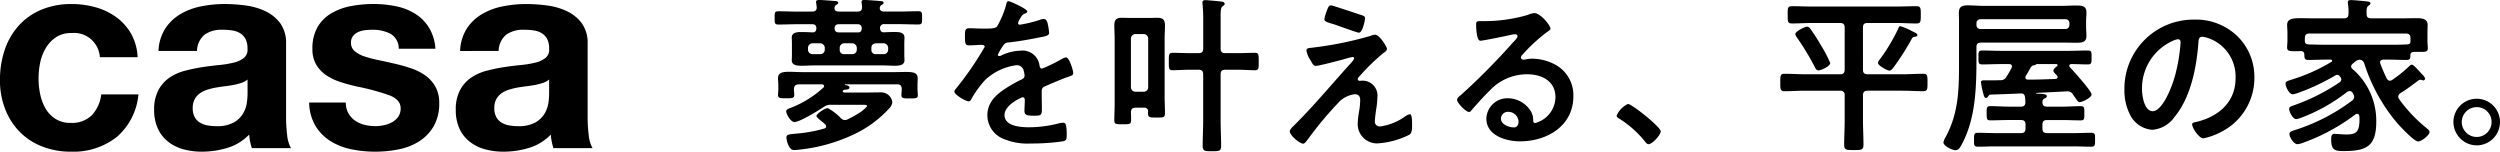
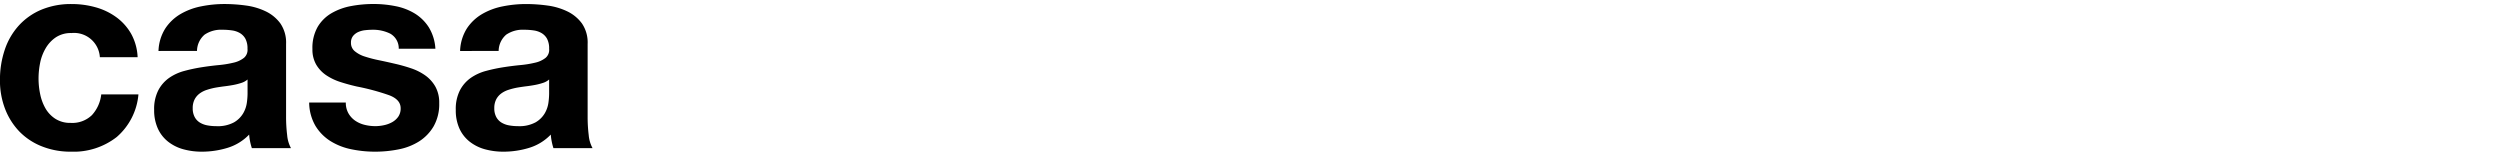
<svg xmlns="http://www.w3.org/2000/svg" width="313.142" height="18.998" viewBox="0 0 313.142 18.998">
  <g id="グループ_71" data-name="グループ 71" transform="translate(-477.292 -124.444)">
-     <path id="パス_253" data-name="パス 253" d="M7.518-1.449a17.86,17.86,0,0,1-3.486.63c-.861.084-1.239.084-1.239.483A3.04,3.04,0,0,0,3,.525c.294.714.609.714.819.714.231,0,.462-.042.693-.063A21.043,21.043,0,0,0,10.9-.567a14.186,14.186,0,0,0,4.725-3.36,1.383,1.383,0,0,0,.441-.8,1.412,1.412,0,0,0-1.428-1.26c-.651,0-1.281.021-1.932.021H10.038c-.084-.021-.189-.042-.189-.147a.15.15,0,0,1,.063-.126.519.519,0,0,1,.189-.084c.147,0,.588-.021.588-.252s-.252-.273-.441-.315c-.042,0-.126-.021-.126-.063,0-.021.042-.042.063-.042h6.468c.42,0,.567.168.588.588,0,.231-.042.546-.042.777,0,.42.336.4,1.029.4.714,0,1.029.021,1.029-.4,0-.21-.042-.546-.042-.756V-6.8c0-.378.021-.672.021-.924,0-.714-.483-.819-1.491-.819-.462,0-1.029.021-1.7.021H4.956c-.693,0-1.3-.042-1.785-.042-.924,0-1.428.126-1.428.819,0,.231.042.546.042.945v.378c0,.231-.042.546-.042.756,0,.42.294.42,1.029.42.693,0,1.008,0,1.008-.4,0-.21-.042-.546-.042-.756.042-.42.168-.546.588-.588H7.245c.126.021.273.063.273.21a.313.313,0,0,1-.084.189A13.021,13.021,0,0,1,3.612-4.158c-.651.252-.84.315-.84.546,0,.357.567,1.344,1.029,1.344.651,0,3.024-1.449,3.633-1.869a1.5,1.5,0,0,1,1.008-.294h3.969c.252,0,.483.021.483.147,0,.147-.609.609-.735.714a14.156,14.156,0,0,1-1.659.945.786.786,0,0,1-.378.105.754.754,0,0,1-.5-.231A6.721,6.721,0,0,0,7.98-4.011c-.378,0-1.428.714-1.428.987,0,.126.378.441.693.693.168.126.294.252.4.336a.417.417,0,0,1,.126.273C7.77-1.575,7.665-1.491,7.518-1.449Zm5.922-10.1c0-.378.21-.546.567-.588h.945a.587.587,0,0,1,.588.588v.21a.557.557,0,0,1-.588.567h-.945a.519.519,0,0,1-.567-.567Zm-3.969,0a.574.574,0,0,1,.588-.588h.966a.587.587,0,0,1,.588.588v.21a.557.557,0,0,1-.588.567h-.966a.525.525,0,0,1-.588-.567Zm-2.457-.588a.587.587,0,0,1,.588.588v.21a.557.557,0,0,1-.588.567H6.09A.557.557,0,0,1,5.5-11.34v-.21a.587.587,0,0,1,.588-.588ZM9.3-13.5c-.336-.042-.462-.189-.462-.5-.021-.378.21-.525.567-.525h2.268c.378,0,.546.147.567.546-.042.315-.147.483-.462.483Zm-5.019-2.6c-.819,0-1.638-.042-2.478-.042-.5,0-.483.189-.483.84,0,.63,0,.819.483.819.84,0,1.659-.042,2.478-.042H6.006c.378,0,.525.147.546.525-.021.294-.126.483-.441.5-.483-.021-.987-.042-1.47-.042s-1.176.042-1.176.693c0,.168.021.357.021.756v1.323c0,.4-.021.588-.021.756,0,.672.735.693,1.239.693.525,0,1.05-.042,1.575-.042h8.505c.525,0,1.071.042,1.6.042.5,0,1.2-.042,1.2-.693,0-.21-.021-.378-.021-.756V-12.1c0-.378.021-.546.021-.756,0-.672-.735-.693-1.218-.693s-.945.021-1.407.042c-.315-.021-.4-.21-.441-.5a.488.488,0,0,1,.567-.525h1.743c.819,0,1.659.042,2.478.042.5,0,.483-.189.483-.819s.021-.84-.483-.84c-.84,0-1.659.042-2.478.042H15.057c-.273,0-.567-.084-.567-.42a.462.462,0,0,1,.252-.42c.126-.084.231-.126.231-.252,0-.21-.336-.231-.5-.231-.42-.042-1.491-.126-1.89-.126-.168,0-.378,0-.378.231a.581.581,0,0,0,.021.189,3.447,3.447,0,0,1,.042.483c0,.4-.189.546-.567.546H9.387c-.273,0-.567-.084-.567-.4v-.063a.442.442,0,0,1,.231-.378c.126-.084.231-.126.231-.252,0-.21-.315-.231-.483-.231-.441-.042-1.512-.126-1.911-.126-.168,0-.378.021-.378.231a.581.581,0,0,0,.021.189c.021.147.042.315.063.483,0,.4-.189.546-.567.546Zm26.334-1.3c-.21,0-.252.21-.294.441a11.522,11.522,0,0,1-1.134,2.709c-.189.252-.756.273-1.3.273h-.609c-.609,0-1.155-.042-1.512-.042-.525,0-.609.126-.609.966,0,1.071.084,1.176.546,1.176.651,0,1.134-.063,1.47-.063.294,0,.462.063.462.252a39.641,39.641,0,0,1-3.528,5.145c-.1.126-.273.294-.273.462,0,.378,1.407,1.218,1.785,1.218a.349.349,0,0,0,.294-.21,13.765,13.765,0,0,1,1.764-2.457A7.055,7.055,0,0,1,31.6-9.387a.874.874,0,0,1,.924.714,2.884,2.884,0,0,1,.105.588c0,.252-.168.378-.378.483-.441.21-.882.441-1.3.693-1.449.861-2.982,1.89-2.982,3.78a3.19,3.19,0,0,0,2.1,3A7.78,7.78,0,0,0,33.39.42,27.851,27.851,0,0,0,37.422.147c.462-.1.483-.273.483-.9,0-1.2-.147-1.428-.42-1.428a2.585,2.585,0,0,0-.42.042,15.354,15.354,0,0,1-3.906.525c-1.008,0-3.045-.126-3.045-1.533,0-1.3,2.163-2.226,2.268-2.226.21,0,.273.168.273.357,0,.441-.042.9-.042,1.365,0,.546.378.588,1.281.588.8,0,.9-.084.9-.84,0-.651-.021-1.281-.021-1.932v-.273c0-.42.168-.546.546-.693.819-.357,1.638-.714,2.478-1.029.1-.042.21-.063.294-.105.4-.126.63-.21.63-.462,0-.357-.5-1.974-.9-1.974a1.732,1.732,0,0,0-.546.21,18.694,18.694,0,0,1-2.457,1.2c-.21,0-.273-.168-.315-.357a2.141,2.141,0,0,0-2.394-1.89,5.81,5.81,0,0,0-2.289.546.809.809,0,0,1-.378.126.162.162,0,0,1-.168-.147,6.78,6.78,0,0,1,.714-1.218.741.741,0,0,1,.63-.336c1.323-.147,2.646-.378,3.969-.651.441-.084,1.113-.168,1.113-.525a6.71,6.71,0,0,0-.168-1.134c-.063-.294-.168-.63-.525-.63a1.6,1.6,0,0,0-.525.126,15.194,15.194,0,0,1-2.436.588.2.2,0,0,1-.231-.21,1.41,1.41,0,0,1,.21-.483c.273-.483.357-.588.693-.714.1-.042.252-.126.252-.252C32.97-16.443,30.807-17.409,30.618-17.409ZM57.183-15.5c0-.672.021-1.092.231-1.26.168-.126.273-.168.273-.315,0-.252-.336-.273-.5-.294-.336-.042-1.638-.168-1.911-.168-.21,0-.378.063-.378.315,0,.063.021.126.021.189.042.462.084,1.071.084,1.659v3.885c0,.42-.168.588-.588.588H53.277c-.735,0-1.47-.042-2.1-.042-.5,0-.483.273-.483,1.092s-.021,1.092.483,1.092c.609,0,1.365-.063,2.1-.063h1.134c.42,0,.588.168.588.588v5.775c0,1.05-.063,2.1-.063,3.171,0,.672.273.672,1.155.672.924,0,1.155,0,1.155-.714,0-1.05-.063-2.079-.063-3.129V-8.232c0-.42.168-.588.588-.588h1.6c.735,0,1.491.063,2.121.063.483,0,.462-.315.462-1.092,0-.8.021-1.092-.462-1.092-.651,0-1.386.042-2.121.042h-1.6c-.42,0-.588-.168-.588-.588ZM46.515-6.069a.557.557,0,0,1-.567-.588V-12.7a.569.569,0,0,1,.567-.588h1.029a.569.569,0,0,1,.567.588v6.048a.557.557,0,0,1-.567.588ZM48.09-3.318c0,.5.315.483,1.05.483.861,0,1.071.021,1.071-.525,0-.714-.042-1.428-.042-2.142v-7.2c0-.546.042-1.113.042-1.68,0-.693-.252-.945-.945-.945-.42,0-.84.021-1.26.021H46.074c-.441,0-.861-.021-1.281-.021-.693,0-.924.273-.924.945,0,.567.042,1.134.042,1.68v8.064c0,.714-.042,1.428-.042,2.163,0,.5.231.483,1.071.483.777,0,1.029.021,1.029-.5,0-.336,0-.672-.021-1.029.021-.378.189-.546.588-.546h1.071a.426.426,0,0,1,.483.462ZM76.818-5.355a1.866,1.866,0,0,0-1.827-2.1c-.147,0-.273.021-.42.021a.21.21,0,0,1-.21-.21c0-.147.168-.315.273-.42A26.534,26.534,0,0,1,77.553-10.9c.189-.126.462-.294.462-.525,0-.315-.966-1.785-1.47-1.785a1.862,1.862,0,0,0-.588.147,44.457,44.457,0,0,1-7.581,1.512c-.231.021-.441.063-.441.336a3.175,3.175,0,0,0,.483,1.176,1.566,1.566,0,0,1,.147.252c.189.315.273.483.567.483.357,0,2.814-.651,3.3-.777a12.988,12.988,0,0,1,1.281-.336.172.172,0,0,1,.189.168c0,.21-.567.777-.756.987-2.247,2.5-4.41,5.082-6.8,7.455-.168.168-.5.462-.5.714,0,.483,1.239,1.533,1.68,1.533.21,0,.462-.4.588-.546a45.187,45.187,0,0,1,3.99-4.767,3.372,3.372,0,0,1,1.869-.882c.5,0,.693.273.693.756a9.4,9.4,0,0,1-.126,1.323,10.843,10.843,0,0,0-.189,1.659A2.418,2.418,0,0,0,76.923.4,10.411,10.411,0,0,0,80.808-.672c.378-.21.357-.882.357-1.26,0-.231.021-1.323-.273-1.323a1.663,1.663,0,0,0-.588.273A6.923,6.923,0,0,1,77.2-1.722a.6.6,0,0,1-.693-.693c0-.315.105-1.029.147-1.365A10.028,10.028,0,0,0,76.818-5.355Zm-5.8-11.529c-.231,0-.315.084-.525.651a5.573,5.573,0,0,0-.315,1.071c0,.336.462.42,1.2.651.147.042.5.168.9.315.9.315,2.079.735,2.226.735.483,0,.777-1.68.777-1.785,0-.252-.189-.336-.4-.4C74.424-15.792,71.19-16.884,71.022-16.884ZM94.5-2.31c0,.336-.168.714-.567.714-.63,0-1.638-.357-1.638-1.113a.87.87,0,0,1,.9-.84A1.283,1.283,0,0,1,94.5-2.31Zm1.953-13.608a2.865,2.865,0,0,0-.8.231,19.462,19.462,0,0,1-5.313.777h-.5c-.63,0-.651.042-.651.525,0,.357.063,1.932.525,1.932.336,0,3.3-.609,3.8-.735a5.038,5.038,0,0,1,.5-.084c.168,0,.357.063.357.252,0,.21-.378.588-.546.756A84.15,84.15,0,0,1,87.3-5.67c-.189.147-.5.378-.5.63,0,.336,1.071,1.512,1.512,1.512a.285.285,0,0,0,.231-.147c.756-.861,1.512-1.722,2.331-2.52a6.375,6.375,0,0,1,4.7-2.058c1.827,0,3.549.84,3.549,2.877a3.413,3.413,0,0,1-2.541,3.234c-.168,0-.231-.126-.252-.273a2.088,2.088,0,0,0-.378-1.344A3.425,3.425,0,0,0,93.156-5.25a2.637,2.637,0,0,0-2.688,2.541c0,2.142,2.478,2.856,4.221,2.856,3.381,0,6.678-1.932,6.678-5.649a4.34,4.34,0,0,0-2.5-4.074,6.159,6.159,0,0,0-2.583-.63,3.99,3.99,0,0,0-.861.084,1.229,1.229,0,0,1-.273.042c-.189,0-.357-.105-.357-.273A.628.628,0,0,1,95-10.71a20.337,20.337,0,0,1,3.045-2.814c.231-.168.462-.294.462-.441C98.511-14.322,97.293-15.918,96.453-15.918ZM106.785-3.066c0,.189.231.315.378.4A12.934,12.934,0,0,1,110.355.189c.1.126.252.315.42.315.483,0,1.533-1.155,1.533-1.617,0-.525-3.612-3.423-4.1-3.423A2.868,2.868,0,0,0,106.785-3.066Zm37.674-10.1c0-.189-.273-.294-.693-.5a4.726,4.726,0,0,0-.462-.231,5.256,5.256,0,0,0-.987-.378c-.147,0-.168.1-.273.336a22.476,22.476,0,0,1-2.31,3.843.8.8,0,0,0-.21.42c0,.336,1.155.966,1.428.966.252,0,.462-.336.609-.525A31.33,31.33,0,0,0,143.7-12.6c.168-.294.21-.336.483-.357C144.312-12.978,144.459-13.02,144.459-13.167ZM133.539-9.66a15.285,15.285,0,0,0-1.071-2.079c-.147-.231-.252-.42-.294-.5-.357-.588-.735-1.176-1.134-1.722a.519.519,0,0,0-.4-.252c-.252,0-1.47.567-1.47.924a.96.96,0,0,0,.189.42A31.1,31.1,0,0,1,131.586-9.2c.1.21.21.462.483.462C132.363-8.736,133.539-9.24,133.539-9.66Zm4.1-4.431c0-.42.168-.588.588-.588h3.57c.84,0,1.68.063,2.541.063.546,0,.546-.252.546-1.092,0-.819,0-1.071-.546-1.071-.861,0-1.7.042-2.541.042h-10.5c-.84,0-1.68-.042-2.541-.042-.567,0-.546.252-.546,1.071,0,.8-.021,1.092.546,1.092.84,0,1.7-.063,2.541-.063h3.465c.4,0,.588.168.588.588v5.25c0,.42-.168.588-.588.588h-4.389c-.84,0-1.7-.063-2.541-.063-.567,0-.546.273-.546,1.092,0,.8-.021,1.092.546,1.092.861,0,1.7-.063,2.541-.063h4.389a.514.514,0,0,1,.588.588V-2.52c0,1.029-.063,2.058-.063,3.087,0,.672.273.672,1.2.672.945,0,1.218,0,1.218-.672,0-1.029-.063-2.058-.063-3.087V-5.607c0-.4.168-.588.588-.588h4.389c.861,0,1.7.063,2.562.063.546,0,.546-.252.546-1.092s0-1.092-.546-1.092c-.861,0-1.7.063-2.562.063h-4.389c-.42,0-.588-.168-.588-.588Zm14.721.168a.485.485,0,0,1-.5-.5v-.231a.485.485,0,0,1,.5-.5H163a.485.485,0,0,1,.5.5v.231a.485.485,0,0,1-.5.5Zm10.227,1.7c.588,0,1.176.021,1.764.021.651,0,1.281-.021,1.281-.84,0-.4-.042-.777-.042-1.155v-.672c0-.378.042-.777.042-1.155,0-.861-.693-.84-1.365-.84-.567,0-1.134.042-1.68.042h-9.891c-.63,0-1.26-.063-1.911-.063-.819,0-1.134.21-1.134.987,0,.273.021.609.021,1.029v4.578c0,3.528.063,6.7-1.68,9.912a1.957,1.957,0,0,0-.273.651c0,.462,1.113.987,1.512.987.441,0,.651-.462.882-.924,1.68-3.213,1.743-7.161,1.743-10.71v-1.281c0-.4.168-.567.588-.567Zm-.756,2.688c.084,0,.189.042.189.147,0,.063-.042.105-.1.147-.147.126-.42.315-.42.525s.189.357.441.609a.373.373,0,0,1,.084.21c0,.147-.126.21-.273.231-1.134.042-2.289.084-3.444.084-.168,0-.315-.063-.315-.273a.5.5,0,0,1,.042-.189c.21-.336.4-.672.588-1.008a.6.6,0,0,1,.462-.336.383.383,0,0,0,.231-.1.225.225,0,0,1,.126-.042ZM158-1.47c0,.42-.168.588-.588.588h-3.108c-.777,0-1.533-.042-2.289-.042-.483,0-.462.273-.462.861s-.042.882.462.882c.756,0,1.512-.042,2.289-.042h9.66c.756,0,1.533.042,2.289.042.483,0,.462-.273.462-.882,0-.63.021-.861-.483-.861-.756,0-1.512.042-2.268.042h-3.255c-.42,0-.588-.168-.588-.588v-.462c0-.42.168-.588.588-.588h1.911c.756,0,1.512.042,2.289.042.462,0,.462-.168.462-.882,0-.693.021-.9-.483-.9-.756,0-1.512.063-2.268.063h-1.911c-.42,0-.588-.168-.588-.588a.438.438,0,0,1,.273-.441c.147-.063.273-.126.273-.294,0-.231-.336-.252-.924-.294-.126,0-.252-.021-.378-.021a.045.045,0,0,1-.042-.042.045.045,0,0,1,.042-.042l3.738-.189a.8.8,0,0,1,.861.42c.462.63.588.924.8.924.378,0,1.512-.567,1.512-.966,0-.42-2.289-2.961-2.709-3.4a.228.228,0,0,1-.084-.189c0-.147.126-.21.273-.21.672,0,1.365.042,2.058.042.483,0,.462-.252.462-.882,0-.609.021-.861-.441-.861-.8,0-1.6.042-2.394.042h-8.5c-.8,0-1.575-.042-2.373-.042-.483,0-.462.231-.462.861s-.021.882.462.882c.8,0,1.575-.042,2.373-.042h.987c.189,0,.378.063.378.294,0,.084-.042.126-.063.21-.189.357-.378.693-.609,1.05a.806.806,0,0,1-.819.462c-.462.021-.9.021-1.344.021h-.651c-.168,0-.4,0-.4.252a9.266,9.266,0,0,0,.252,1.239c.1.42.168.714.378.714.147,0,.231-.126.294-.231.084-.105.126-.189.294-.189,1.281-.042,2.562-.084,3.843-.147.336.021.42.21.462.5a5.531,5.531,0,0,1,.042.588c0,.42-.189.567-.567.567h-1.533c-.756,0-1.512-.063-2.289-.063-.483,0-.462.231-.462.9,0,.693,0,.882.462.882.756,0,1.533-.042,2.289-.042h1.533c.42,0,.588.168.588.588Zm19.089-11.172c.231,0,.336.168.336.378a21.357,21.357,0,0,1-.672,4.1c-.588,2.142-1.764,4.536-2.814,4.536-1.071,0-1.344-1.953-1.344-2.73a6.5,6.5,0,0,1,3.78-6.048A2.362,2.362,0,0,1,177.093-12.642Zm2.016-2.457a8.652,8.652,0,0,0-8.715,8.82,6.583,6.583,0,0,0,.651,2.982,3.385,3.385,0,0,0,2.856,2,3.762,3.762,0,0,0,2.772-1.617c2.016-2.415,2.751-6.153,2.982-9.219.021-.357.021-.819.5-.819a3.668,3.668,0,0,1,.8.189,5.094,5.094,0,0,1,3.36,5.019c0,3-2.163,4.809-4.914,5.46-.21.042-.525.084-.525.294,0,.462.861,1.764,1.407,1.764a8.17,8.17,0,0,0,2.289-.84,7.545,7.545,0,0,0,4.1-6.783,7.1,7.1,0,0,0-2.121-5.166A7.469,7.469,0,0,0,179.109-15.1Zm27.111,2.772c0,.273-.231.336-.483.336-.8.042-1.6.042-2.373.042h-7.539c-.777,0-1.554-.021-2.331-.042-.273-.021-.462-.063-.5-.378v-.4c0-.4.168-.588.588-.588h12.054c.42,0,.588.189.588.588Zm-6.93,2.5a1,1,0,0,1,.567-.252.649.649,0,0,1,.588.5,21.754,21.754,0,0,0,4.095,7.413c.378.441,2.142,2.331,2.646,2.331.4,0,1.428-.777,1.428-1.2,0-.189-.336-.441-.462-.546a18.449,18.449,0,0,1-3.339-3.549.591.591,0,0,1-.126-.315.6.6,0,0,1,.273-.441c.8-.483,1.533-1.05,2.268-1.6a.517.517,0,0,1,.231-.084.613.613,0,0,1,.189.042.613.613,0,0,0,.189.042.216.216,0,0,0,.21-.231c0-.147-.231-.4-.4-.567-.735-.819-1.092-1.176-1.26-1.176-.147,0-.252.147-.4.273a16.582,16.582,0,0,1-2.016,1.617.591.591,0,0,1-.315.126c-.21,0-.315-.147-.42-.294-.294-.651-.546-1.176-.777-1.827a.494.494,0,0,1-.042-.168c0-.273.21-.357.441-.357h.5c.777,0,1.575.042,2.373.042.483,0,.483-.231.483-.651.042-.294.231-.357.5-.357h.525c.819,0,1.155.042,1.155-.462,0-.294-.042-.588-.042-.861v-.945c0-.462.021-.882.021-1.113,0-.756-.693-.84-1.281-.84-.756,0-1.491.021-2.226.021h-3.549c-.4,0-.588-.147-.588-.546-.021-.588,0-.861.231-1.029.126-.105.252-.168.252-.294,0-.21-.252-.231-.4-.252-.441-.042-1.617-.168-2.037-.168-.189,0-.4.021-.4.294,0,.063.021.126.021.189a6.054,6.054,0,0,1,.063,1.239c0,.4-.168.567-.588.567h-3.57c-.714,0-1.323-.021-1.848-.021-1.092,0-1.68.105-1.68.861,0,.231.042.609.042,1.092v.84c0,.294-.042.588-.042.861,0,.5.357.483,1.155.483a4.046,4.046,0,0,0,.5-.021c.294,0,.483.084.5.42.021.4-.021.693.483.693.8,0,1.6-.042,2.394-.042h.42c.084,0,.189.042.189.147a.158.158,0,0,1-.105.147,22.433,22.433,0,0,1-5.082,2.247c-.294.105-.651.189-.651.462,0,.4.462,1.344.9,1.344a3.289,3.289,0,0,0,.651-.168,27.44,27.44,0,0,0,4.7-2.205.355.355,0,0,1,.21-.063.409.409,0,0,1,.357.21.57.57,0,0,1,.168.357.492.492,0,0,1-.231.378,24.854,24.854,0,0,1-5.733,2.877c-.294.105-.567.168-.567.441,0,.378.462,1.281.882,1.281a3.392,3.392,0,0,0,.714-.21,21.567,21.567,0,0,0,5.628-3.171.559.559,0,0,1,.336-.126A.415.415,0,0,1,199-5.88a.881.881,0,0,1,.168.462.577.577,0,0,1-.231.441,23.938,23.938,0,0,1-7.161,3.7c-.378.126-.714.21-.714.483,0,.441.546,1.3,1.008,1.3A2.91,2.91,0,0,0,192.8.315a24.755,24.755,0,0,0,6.51-3.528.382.382,0,0,1,.231-.084c.168,0,.252.126.273.294a2.815,2.815,0,0,1,.021.42c0,1.68-.525,1.869-1.7,1.869-.378,0-.777-.042-1.155-.063-.084,0-.21-.021-.273-.021-.378,0-.42.357-.42.651,0,1.386.42,1.512,1.575,1.512,2.9,0,4.074-.63,4.074-3.717A8.544,8.544,0,0,0,198.975-8.9a.428.428,0,0,1-.189-.336.5.5,0,0,1,.189-.336Zm15.225,5.691a1.847,1.847,0,0,1,1.869,1.869A1.873,1.873,0,0,1,214.515-.4a1.873,1.873,0,0,1-1.869-1.869A1.873,1.873,0,0,1,214.515-4.137Zm0-1.05A2.913,2.913,0,0,0,211.6-2.268,2.94,2.94,0,0,0,214.515.651a2.926,2.926,0,0,0,2.919-2.919A2.913,2.913,0,0,0,214.515-5.187Z" transform="translate(573 142)" />
    <path id="パス_254" data-name="パス 254" d="M13.8-11.39H18.53a6.613,6.613,0,0,0-.816-2.941A6.642,6.642,0,0,0,15.861-16.4a8.031,8.031,0,0,0-2.584-1.241,11.021,11.021,0,0,0-3.009-.408,9.588,9.588,0,0,0-3.808.714,8.014,8.014,0,0,0-2.822,1.989,8.529,8.529,0,0,0-1.751,3.026,11.711,11.711,0,0,0-.6,3.791,9.845,9.845,0,0,0,.646,3.621,8.439,8.439,0,0,0,1.8,2.839A8.029,8.029,0,0,0,6.545-.221a9.621,9.621,0,0,0,3.621.663,8.778,8.778,0,0,0,5.746-1.836,7.965,7.965,0,0,0,2.72-5.338H13.974a4.584,4.584,0,0,1-1.173,2.6,3.537,3.537,0,0,1-2.669.969,3.411,3.411,0,0,1-1.9-.51A3.809,3.809,0,0,1,6.987-4.981a6,6,0,0,1-.663-1.785A9.549,9.549,0,0,1,6.12-8.7a9.959,9.959,0,0,1,.2-1.989,5.874,5.874,0,0,1,.7-1.836A4.188,4.188,0,0,1,8.3-13.889a3.39,3.39,0,0,1,1.938-.527A3.237,3.237,0,0,1,13.8-11.39Zm7.344-.782A5.608,5.608,0,0,1,22-14.994a5.788,5.788,0,0,1,1.9-1.8,8.3,8.3,0,0,1,2.6-.969,14.788,14.788,0,0,1,2.907-.289,19.7,19.7,0,0,1,2.686.187,8.217,8.217,0,0,1,2.482.731,4.89,4.89,0,0,1,1.836,1.513,4.228,4.228,0,0,1,.714,2.567V-3.91a18.368,18.368,0,0,0,.136,2.278A4.118,4.118,0,0,0,37.74,0h-4.9a6.928,6.928,0,0,1-.221-.833A7.253,7.253,0,0,1,32.5-1.7a6.291,6.291,0,0,1-2.72,1.666,10.917,10.917,0,0,1-3.2.476A8.635,8.635,0,0,1,24.242.136a5.373,5.373,0,0,1-1.9-.952,4.432,4.432,0,0,1-1.275-1.632A5.518,5.518,0,0,1,20.6-4.794a5.125,5.125,0,0,1,.527-2.465,4.406,4.406,0,0,1,1.36-1.547,6.093,6.093,0,0,1,1.9-.867,20.326,20.326,0,0,1,2.159-.459q1.088-.17,2.142-.272a12.881,12.881,0,0,0,1.87-.306,3.26,3.26,0,0,0,1.292-.6,1.306,1.306,0,0,0,.442-1.139,2.562,2.562,0,0,0-.255-1.241,1.875,1.875,0,0,0-.68-.714,2.675,2.675,0,0,0-.986-.34,8.068,8.068,0,0,0-1.207-.085,3.665,3.665,0,0,0-2.244.612,2.732,2.732,0,0,0-.952,2.04ZM32.3-8.6a2.166,2.166,0,0,1-.765.425,7.813,7.813,0,0,1-.986.255q-.527.1-1.1.17t-1.156.17a8.719,8.719,0,0,0-1.071.272,3.167,3.167,0,0,0-.918.459,2.182,2.182,0,0,0-.629.731A2.352,2.352,0,0,0,25.432-5,2.271,2.271,0,0,0,25.67-3.91a1.825,1.825,0,0,0,.646.7,2.726,2.726,0,0,0,.952.357,6.076,6.076,0,0,0,1.122.1A4.268,4.268,0,0,0,30.6-3.23a3.184,3.184,0,0,0,1.156-1.139,3.643,3.643,0,0,0,.459-1.343A9.226,9.226,0,0,0,32.3-6.8Zm12.308,2.89h-4.59a5.911,5.911,0,0,0,.8,2.941,5.834,5.834,0,0,0,1.87,1.887,7.9,7.9,0,0,0,2.6,1.02A14.566,14.566,0,0,0,48.28.442,14.959,14.959,0,0,0,51.221.153a7.456,7.456,0,0,0,2.567-1,5.577,5.577,0,0,0,1.819-1.887,5.605,5.605,0,0,0,.7-2.907A4.091,4.091,0,0,0,55.828-7.7,4.357,4.357,0,0,0,54.57-9.1a6.767,6.767,0,0,0-1.785-.9,20.4,20.4,0,0,0-2.057-.578q-1.02-.238-2.006-.442a15.514,15.514,0,0,1-1.751-.459,3.669,3.669,0,0,1-1.241-.663,1.324,1.324,0,0,1-.476-1.054,1.3,1.3,0,0,1,.272-.867,1.785,1.785,0,0,1,.663-.493,2.951,2.951,0,0,1,.867-.221,8.334,8.334,0,0,1,.884-.051,4.818,4.818,0,0,1,2.244.493,2.112,2.112,0,0,1,1.054,1.887h4.59a5.767,5.767,0,0,0-.833-2.7,5.5,5.5,0,0,0-1.751-1.717,7.33,7.33,0,0,0-2.4-.918,13.926,13.926,0,0,0-2.771-.272,15.1,15.1,0,0,0-2.788.255,7.677,7.677,0,0,0-2.448.884A4.887,4.887,0,0,0,41.089-15.2a5.289,5.289,0,0,0-.663,2.788,3.757,3.757,0,0,0,.476,1.955A4.133,4.133,0,0,0,42.16-9.129a7.029,7.029,0,0,0,1.785.85q1,.323,2.057.561A28.856,28.856,0,0,1,50.031-6.63Q51.476-6.086,51.476-5a1.787,1.787,0,0,1-.306,1.071,2.319,2.319,0,0,1-.765.68,3.643,3.643,0,0,1-1.02.374,5.164,5.164,0,0,1-1.071.119,5.522,5.522,0,0,1-1.377-.17,3.571,3.571,0,0,1-1.173-.527,2.822,2.822,0,0,1-.833-.918A2.648,2.648,0,0,1,44.608-5.712Zm14.314-6.46a5.608,5.608,0,0,1,.85-2.822,5.788,5.788,0,0,1,1.9-1.8,8.3,8.3,0,0,1,2.6-.969,14.788,14.788,0,0,1,2.907-.289,19.7,19.7,0,0,1,2.686.187,8.216,8.216,0,0,1,2.482.731,4.891,4.891,0,0,1,1.836,1.513,4.228,4.228,0,0,1,.714,2.567V-3.91a18.368,18.368,0,0,0,.136,2.278A4.118,4.118,0,0,0,75.514,0h-4.9A6.927,6.927,0,0,1,70.4-.833a7.253,7.253,0,0,1-.119-.867,6.291,6.291,0,0,1-2.72,1.666,10.917,10.917,0,0,1-3.2.476A8.635,8.635,0,0,1,62.016.136a5.373,5.373,0,0,1-1.9-.952,4.432,4.432,0,0,1-1.275-1.632,5.518,5.518,0,0,1-.459-2.346,5.125,5.125,0,0,1,.527-2.465,4.406,4.406,0,0,1,1.36-1.547,6.093,6.093,0,0,1,1.9-.867,20.326,20.326,0,0,1,2.159-.459q1.088-.17,2.142-.272a12.881,12.881,0,0,0,1.87-.306,3.26,3.26,0,0,0,1.292-.6,1.306,1.306,0,0,0,.442-1.139,2.562,2.562,0,0,0-.255-1.241,1.875,1.875,0,0,0-.68-.714,2.675,2.675,0,0,0-.986-.34,8.068,8.068,0,0,0-1.207-.085,3.665,3.665,0,0,0-2.244.612,2.732,2.732,0,0,0-.952,2.04ZM70.074-8.6a2.166,2.166,0,0,1-.765.425,7.813,7.813,0,0,1-.986.255q-.527.1-1.1.17t-1.156.17a8.719,8.719,0,0,0-1.071.272,3.167,3.167,0,0,0-.918.459,2.182,2.182,0,0,0-.629.731A2.352,2.352,0,0,0,63.206-5a2.271,2.271,0,0,0,.238,1.088,1.825,1.825,0,0,0,.646.7,2.726,2.726,0,0,0,.952.357,6.076,6.076,0,0,0,1.122.1,4.268,4.268,0,0,0,2.21-.476A3.184,3.184,0,0,0,69.53-4.369a3.642,3.642,0,0,0,.459-1.343A9.226,9.226,0,0,0,70.074-6.8Z" transform="translate(476 143)" />
  </g>
</svg>